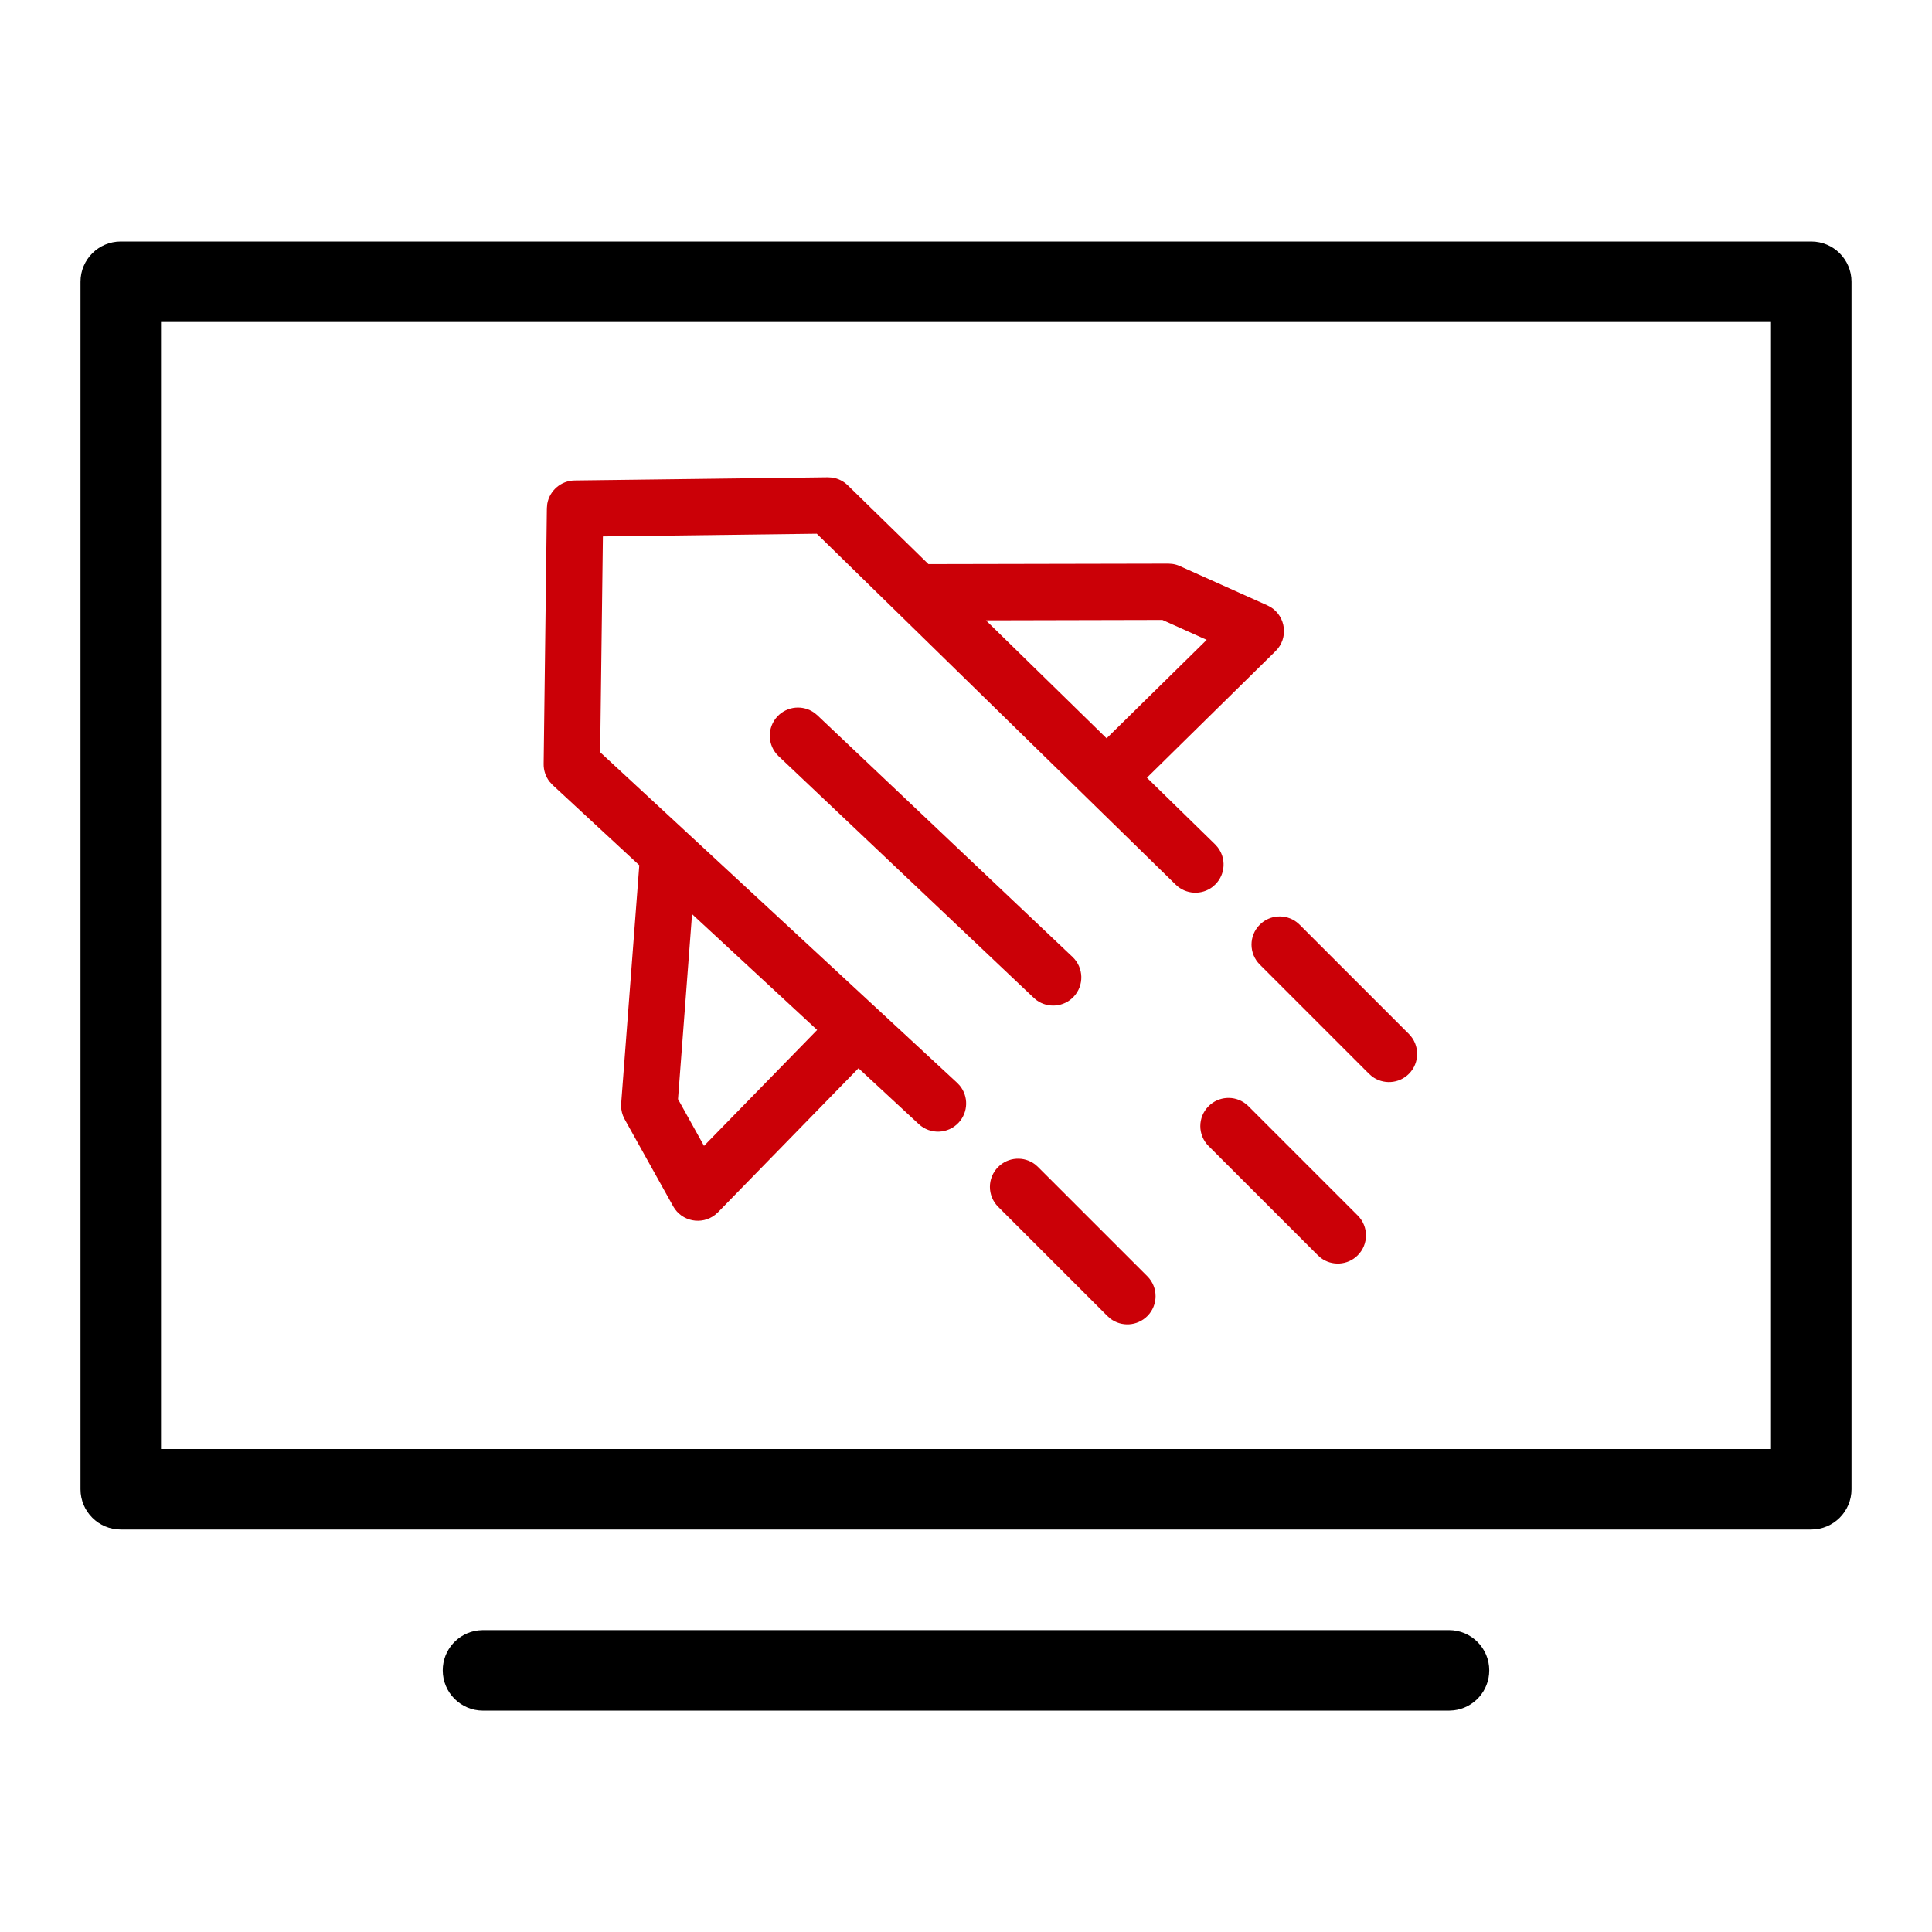
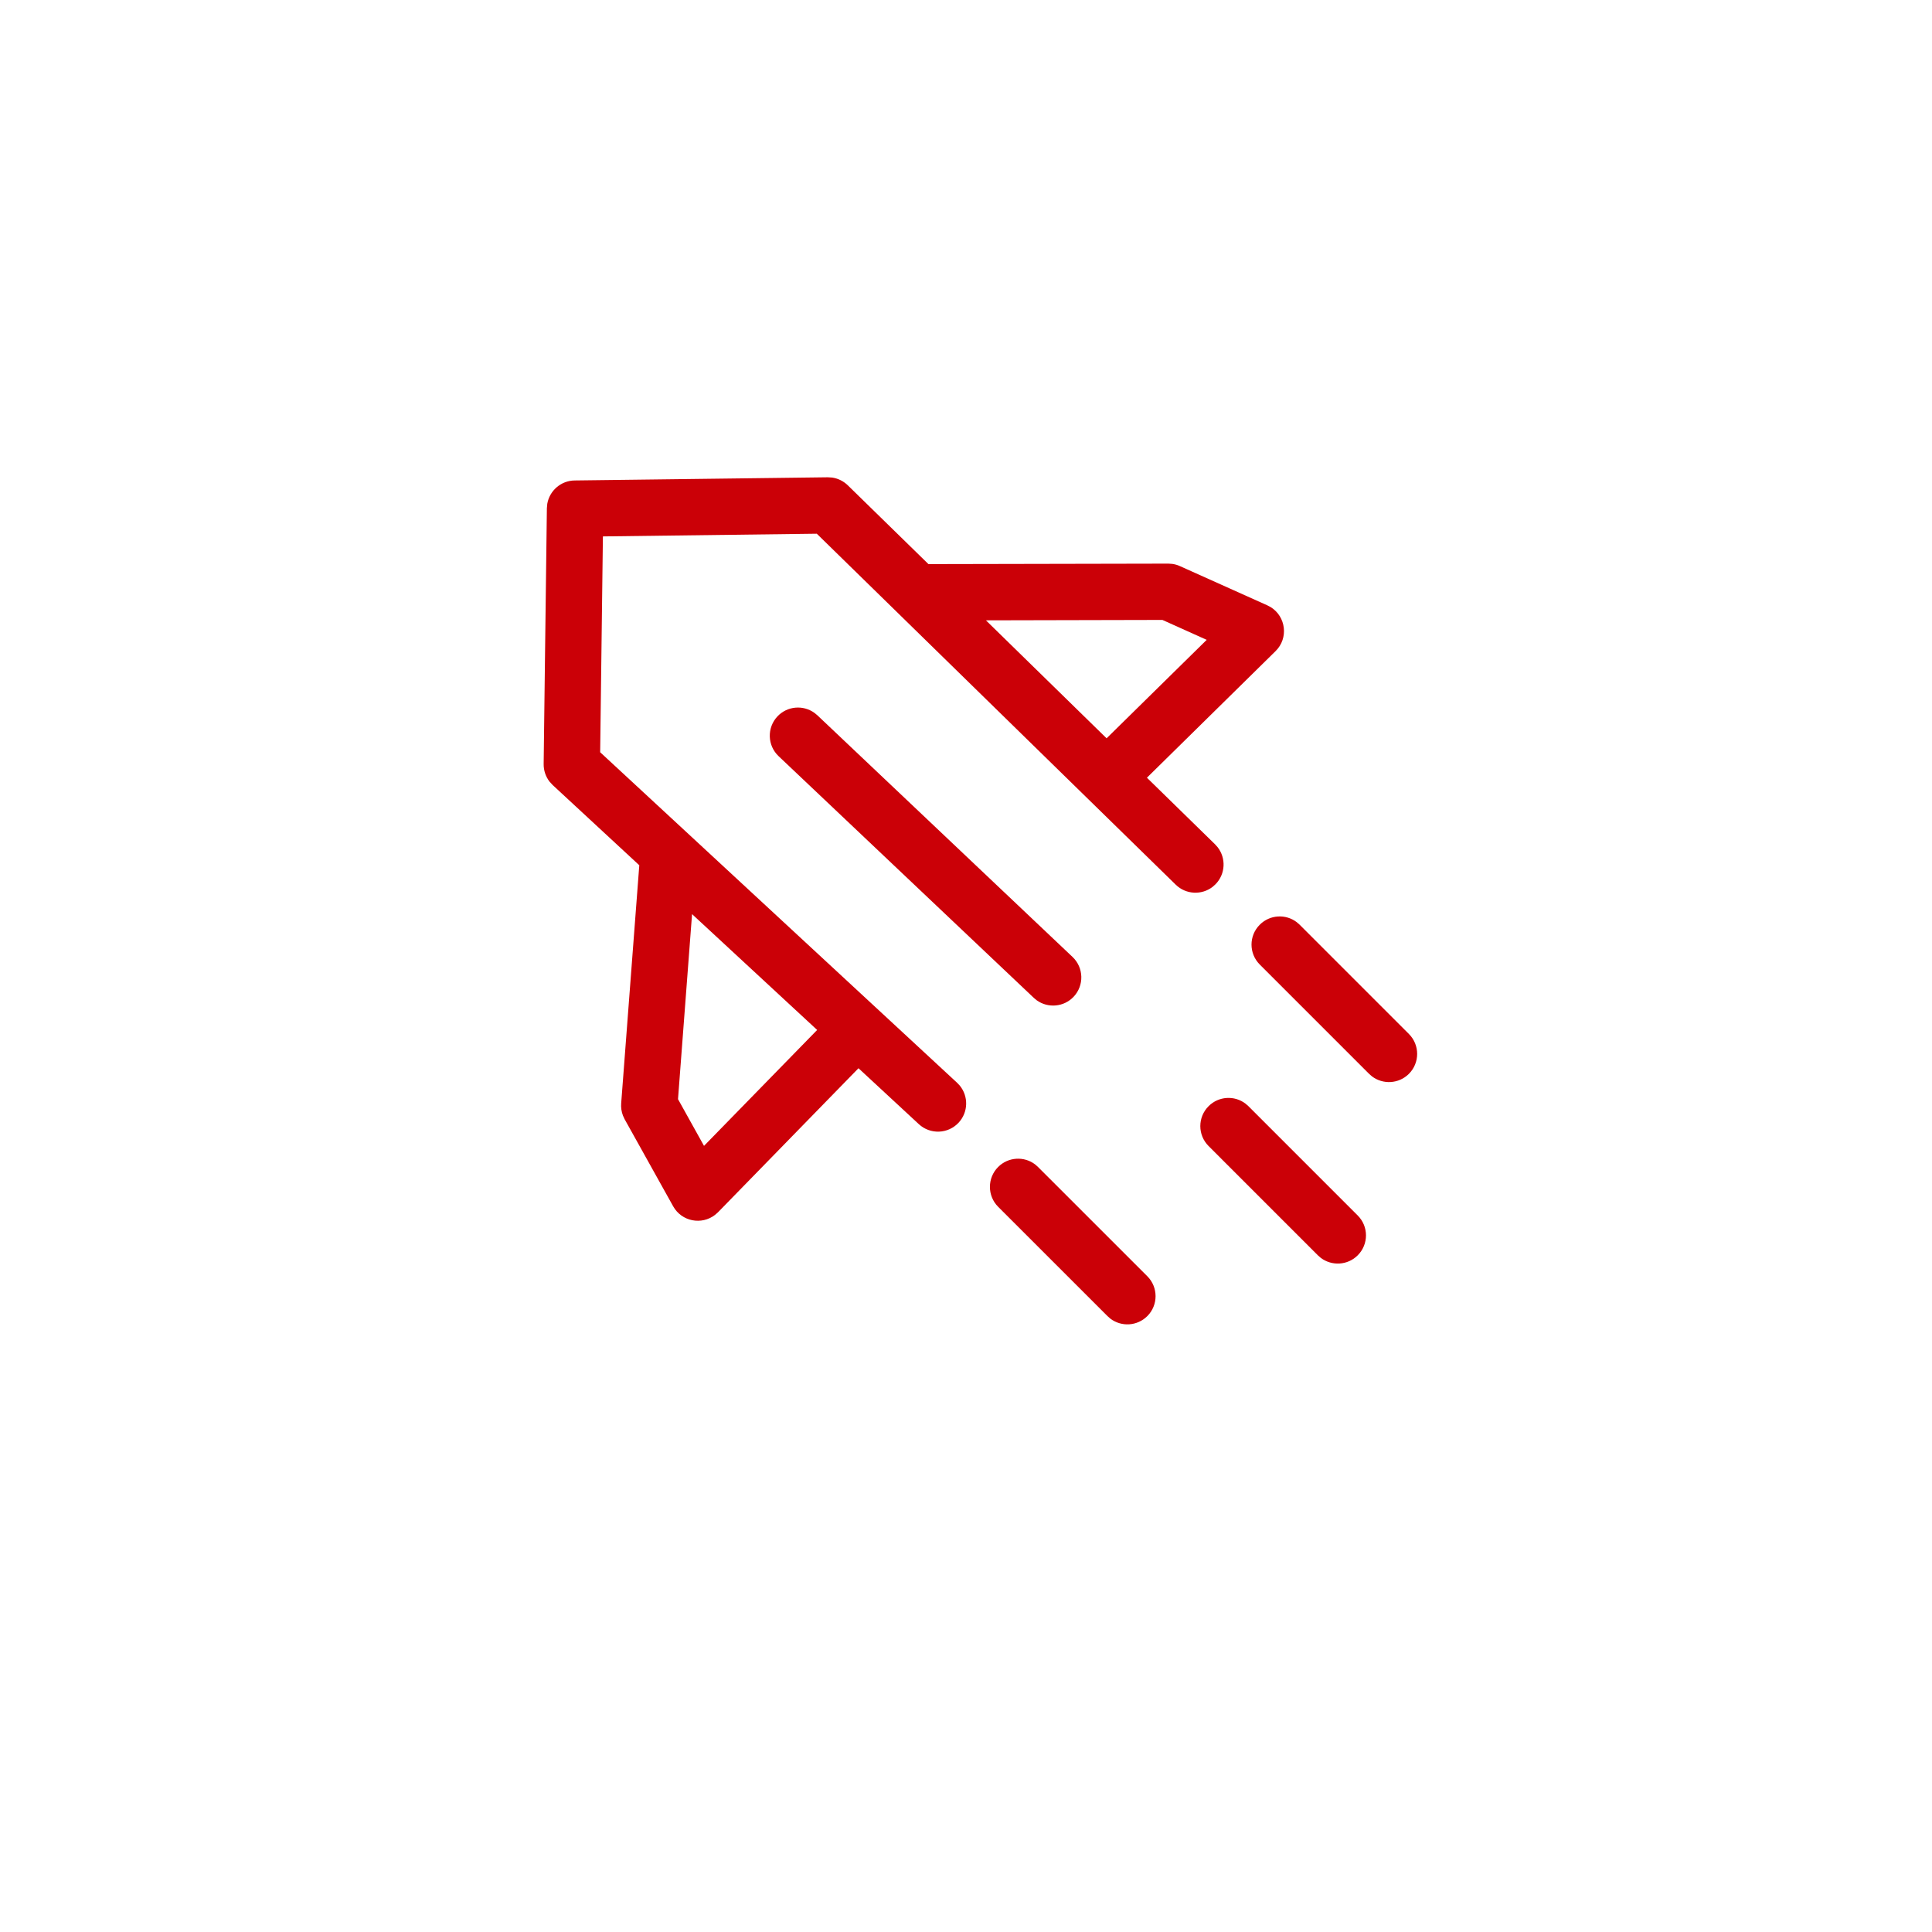
<svg xmlns="http://www.w3.org/2000/svg" width="48" height="48" viewBox="0 0 48 48" version="1.1" style="max-width: 200px; max-height: 200px;">
  <title>ic_val_work-productively</title>
  <g id="ic_val_work-productively" stroke="none" stroke-width="1" fill="none" fill-rule="evenodd">
    <path d="M25.718,28.93 L25.789,28.993 L28.505,31.708 C28.778,31.982 28.778,32.425 28.505,32.698 C28.254,32.949 27.861,32.97 27.586,32.761 L27.515,32.698 L24.799,29.983 C24.526,29.709 24.526,29.266 24.799,28.993 C25.05,28.742 25.443,28.721 25.718,28.93 Z M30.945,27.42 L31.017,27.483 L33.732,30.198 C34.006,30.471 34.006,30.915 33.732,31.188 C33.482,31.439 33.088,31.459 32.814,31.251 L32.742,31.188 L30.027,28.473 C29.753,28.199 29.753,27.756 30.027,27.483 C30.277,27.232 30.671,27.211 30.945,27.42 Z M20.566,11.858 L20.677,11.865 C20.822,11.887 20.958,11.954 21.064,12.058 L21.064,12.058 L23.067,14.015 L29.027,14.003 L29.126,14.01 C29.191,14.019 29.255,14.037 29.315,14.065 L29.315,14.065 L31.487,15.04 L31.572,15.085 C31.948,15.319 32.019,15.855 31.691,16.177 L31.691,16.177 L28.495,19.322 L30.189,20.978 L30.252,21.049 C30.464,21.321 30.448,21.715 30.2,21.968 L30.2,21.968 L30.129,22.032 C29.857,22.244 29.463,22.227 29.21,21.979 L29.21,21.979 L20.293,13.26 L14.979,13.327 L14.911,18.689 L23.78,26.902 L23.845,26.971 C24.064,27.237 24.058,27.631 23.818,27.891 C23.555,28.175 23.112,28.192 22.828,27.929 L22.828,27.929 L21.329,26.54 L17.838,30.119 L17.764,30.184 C17.433,30.441 16.937,30.35 16.725,29.971 L16.725,29.971 L15.519,27.807 L15.476,27.714 C15.44,27.619 15.425,27.516 15.433,27.413 L15.433,27.413 L15.883,21.497 L13.732,19.505 L13.652,19.418 C13.557,19.294 13.505,19.141 13.507,18.982 L13.507,18.982 L13.587,12.628 L13.597,12.516 C13.654,12.19 13.937,11.941 14.278,11.937 L14.278,11.937 L20.566,11.858 Z M17.194,22.711 L16.845,27.308 L17.491,28.469 L20.302,25.589 L17.194,22.711 Z M32.217,22.911 L32.289,22.974 L35.004,25.689 C35.277,25.962 35.277,26.406 35.004,26.679 C34.753,26.93 34.36,26.95 34.086,26.742 L34.014,26.679 L31.299,23.964 C31.025,23.69 31.025,23.247 31.299,22.974 C31.549,22.723 31.943,22.702 32.217,22.911 Z M20.233,17.71 L20.306,17.77 L26.647,23.775 C26.927,24.041 26.939,24.484 26.674,24.764 C26.43,25.022 26.037,25.053 25.757,24.852 L25.684,24.791 L19.344,18.787 C19.063,18.521 19.051,18.078 19.317,17.797 C19.561,17.54 19.953,17.509 20.233,17.71 Z M28.88,15.402 L24.495,15.412 L27.493,18.343 L29.98,15.897 L28.88,15.402 Z" id="group2" fill="#cb0007" fill-rule="nonzero" />
-     <path d="M45,6 L3,6 C2.448,6 2,6.448 2,7 L2,37 C2,37.552 2.448,38 3,38 L45,38 C45.552,38 46,37.552 46,37 L46,7 C46,6.448 45.552,6 45,6 Z M44,8 L44,36 L4,36 L4,8 L44,8 Z M36,40.5 C36.552,40.5 37,40.948 37,41.5 C37,42.013 36.614,42.436 36.117,42.493 L36,42.5 L12,42.5 C11.448,42.5 11,42.052 11,41.5 C11,40.987 11.386,40.564 11.883,40.507 L12,40.5 L36,40.5 Z" id="group1" fill="#000" fill-rule="nonzero" />
  </g>
</svg>